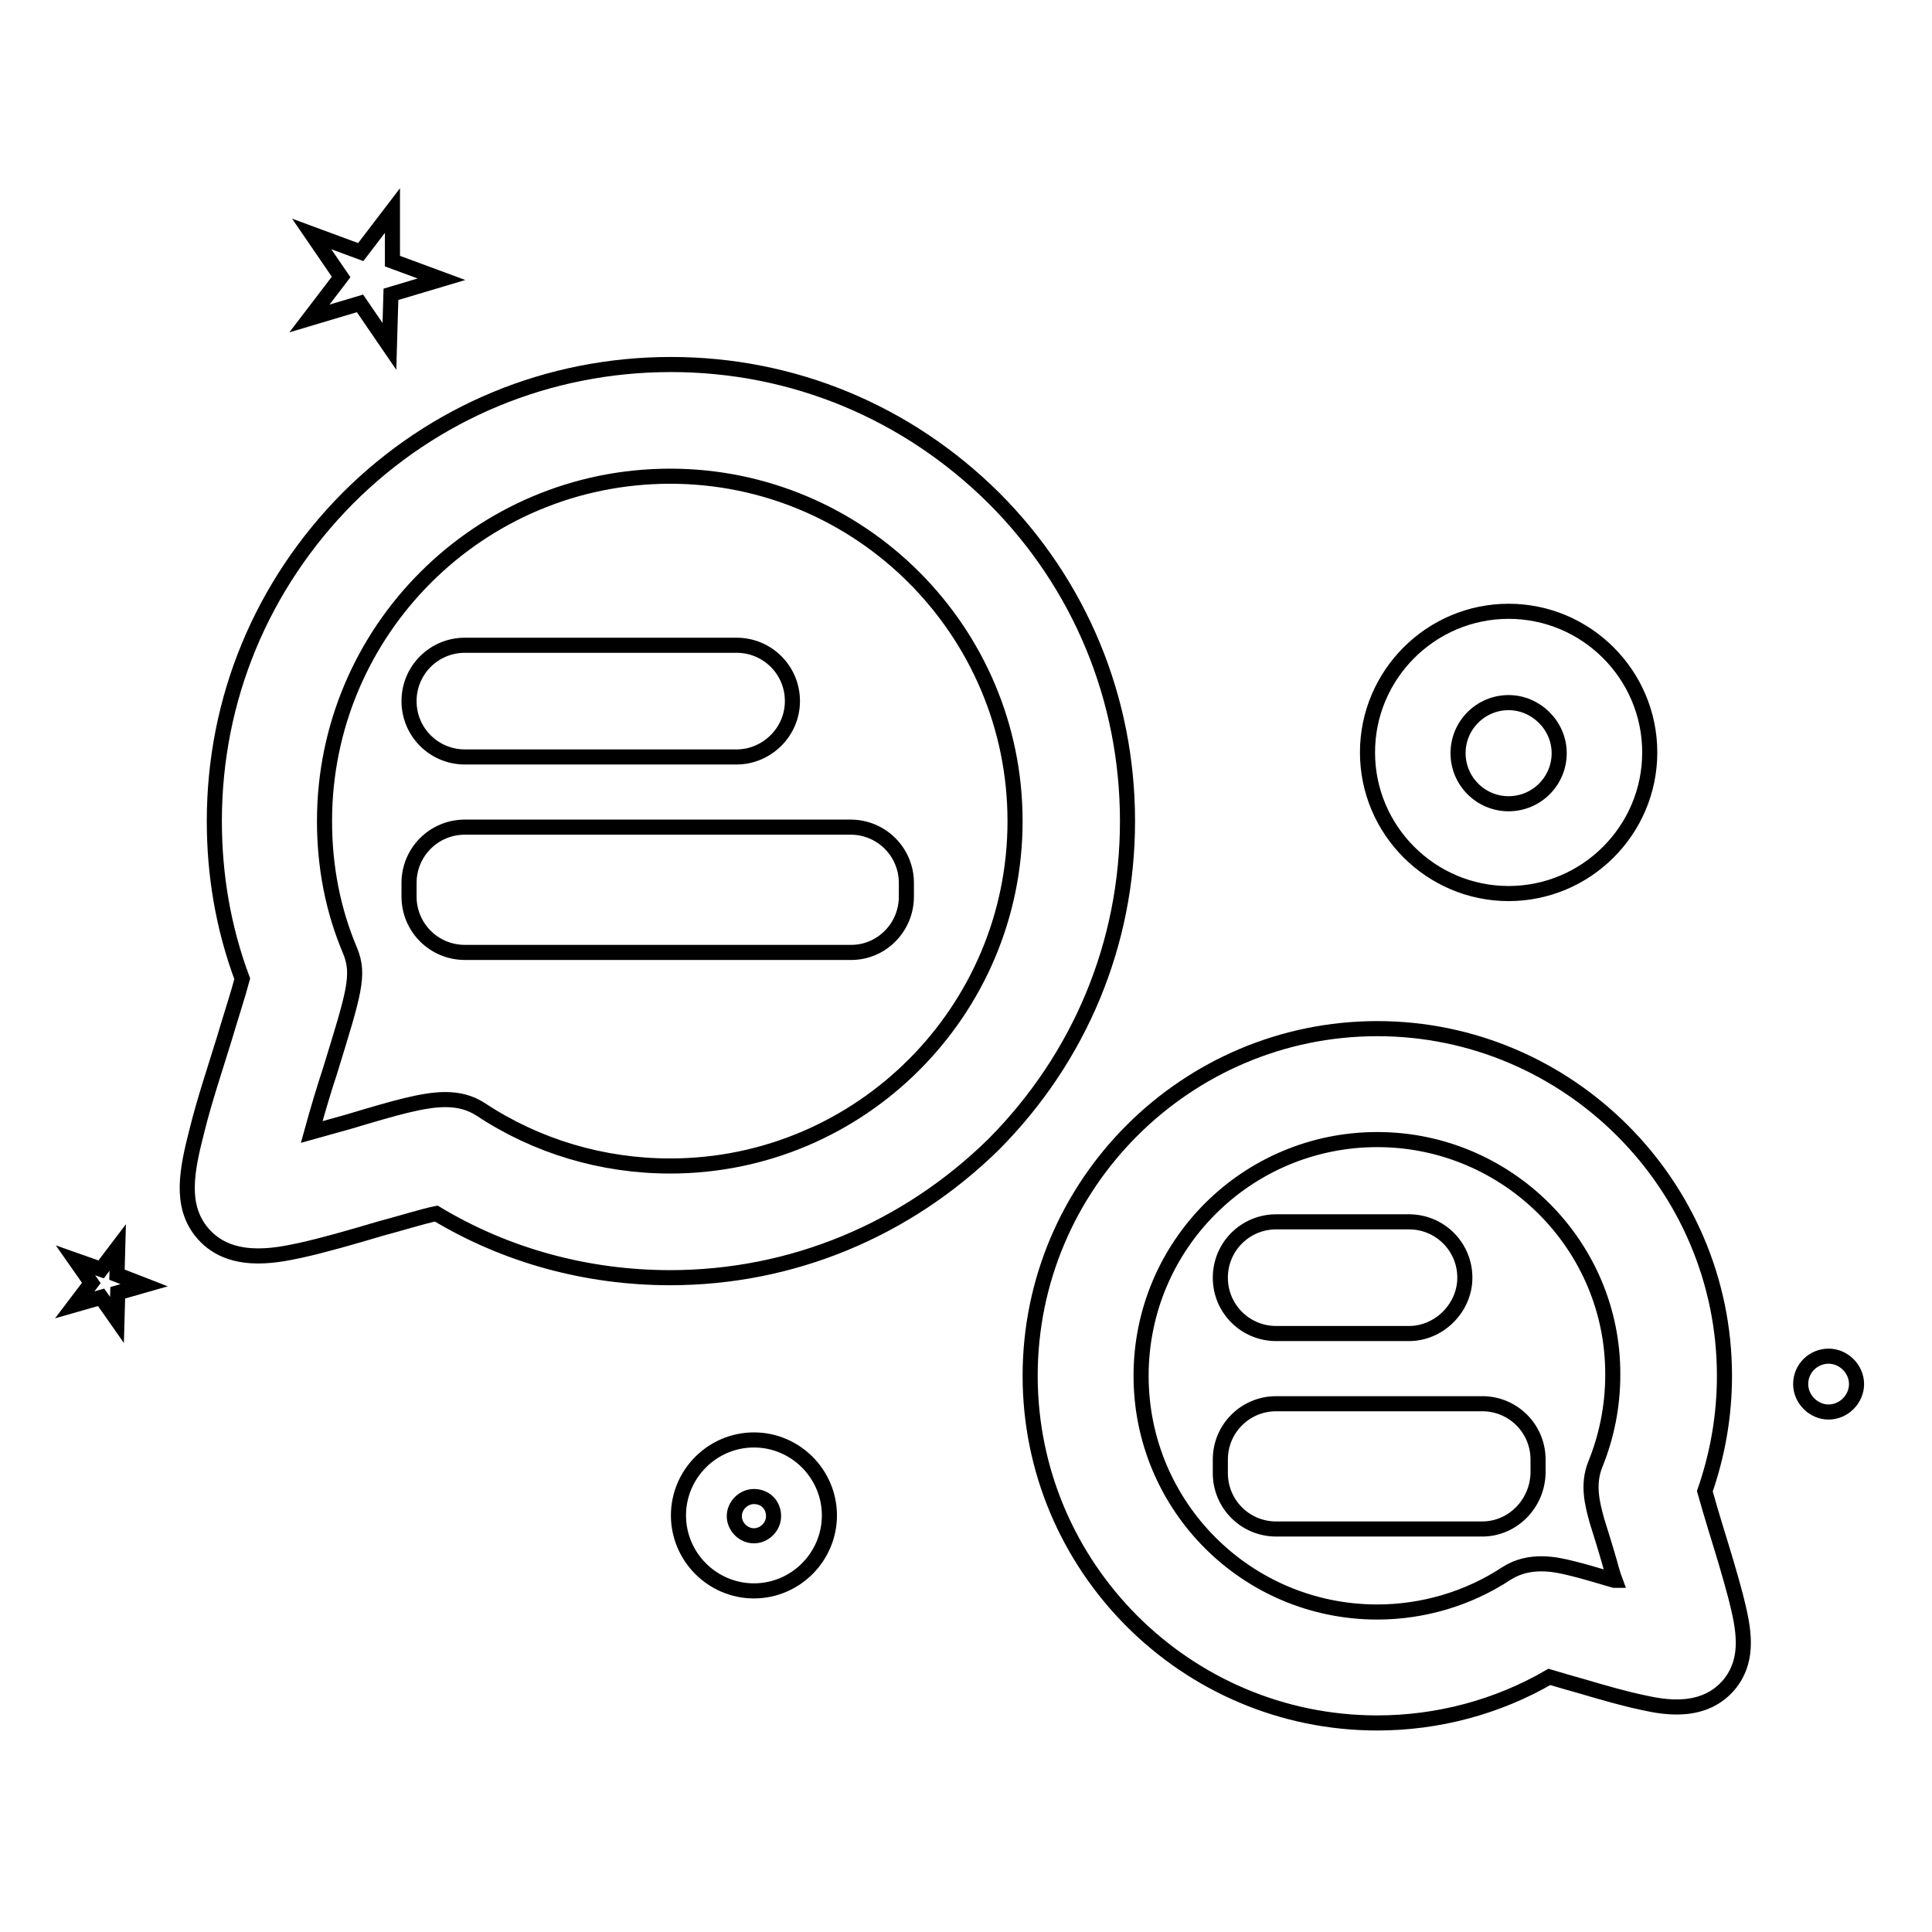
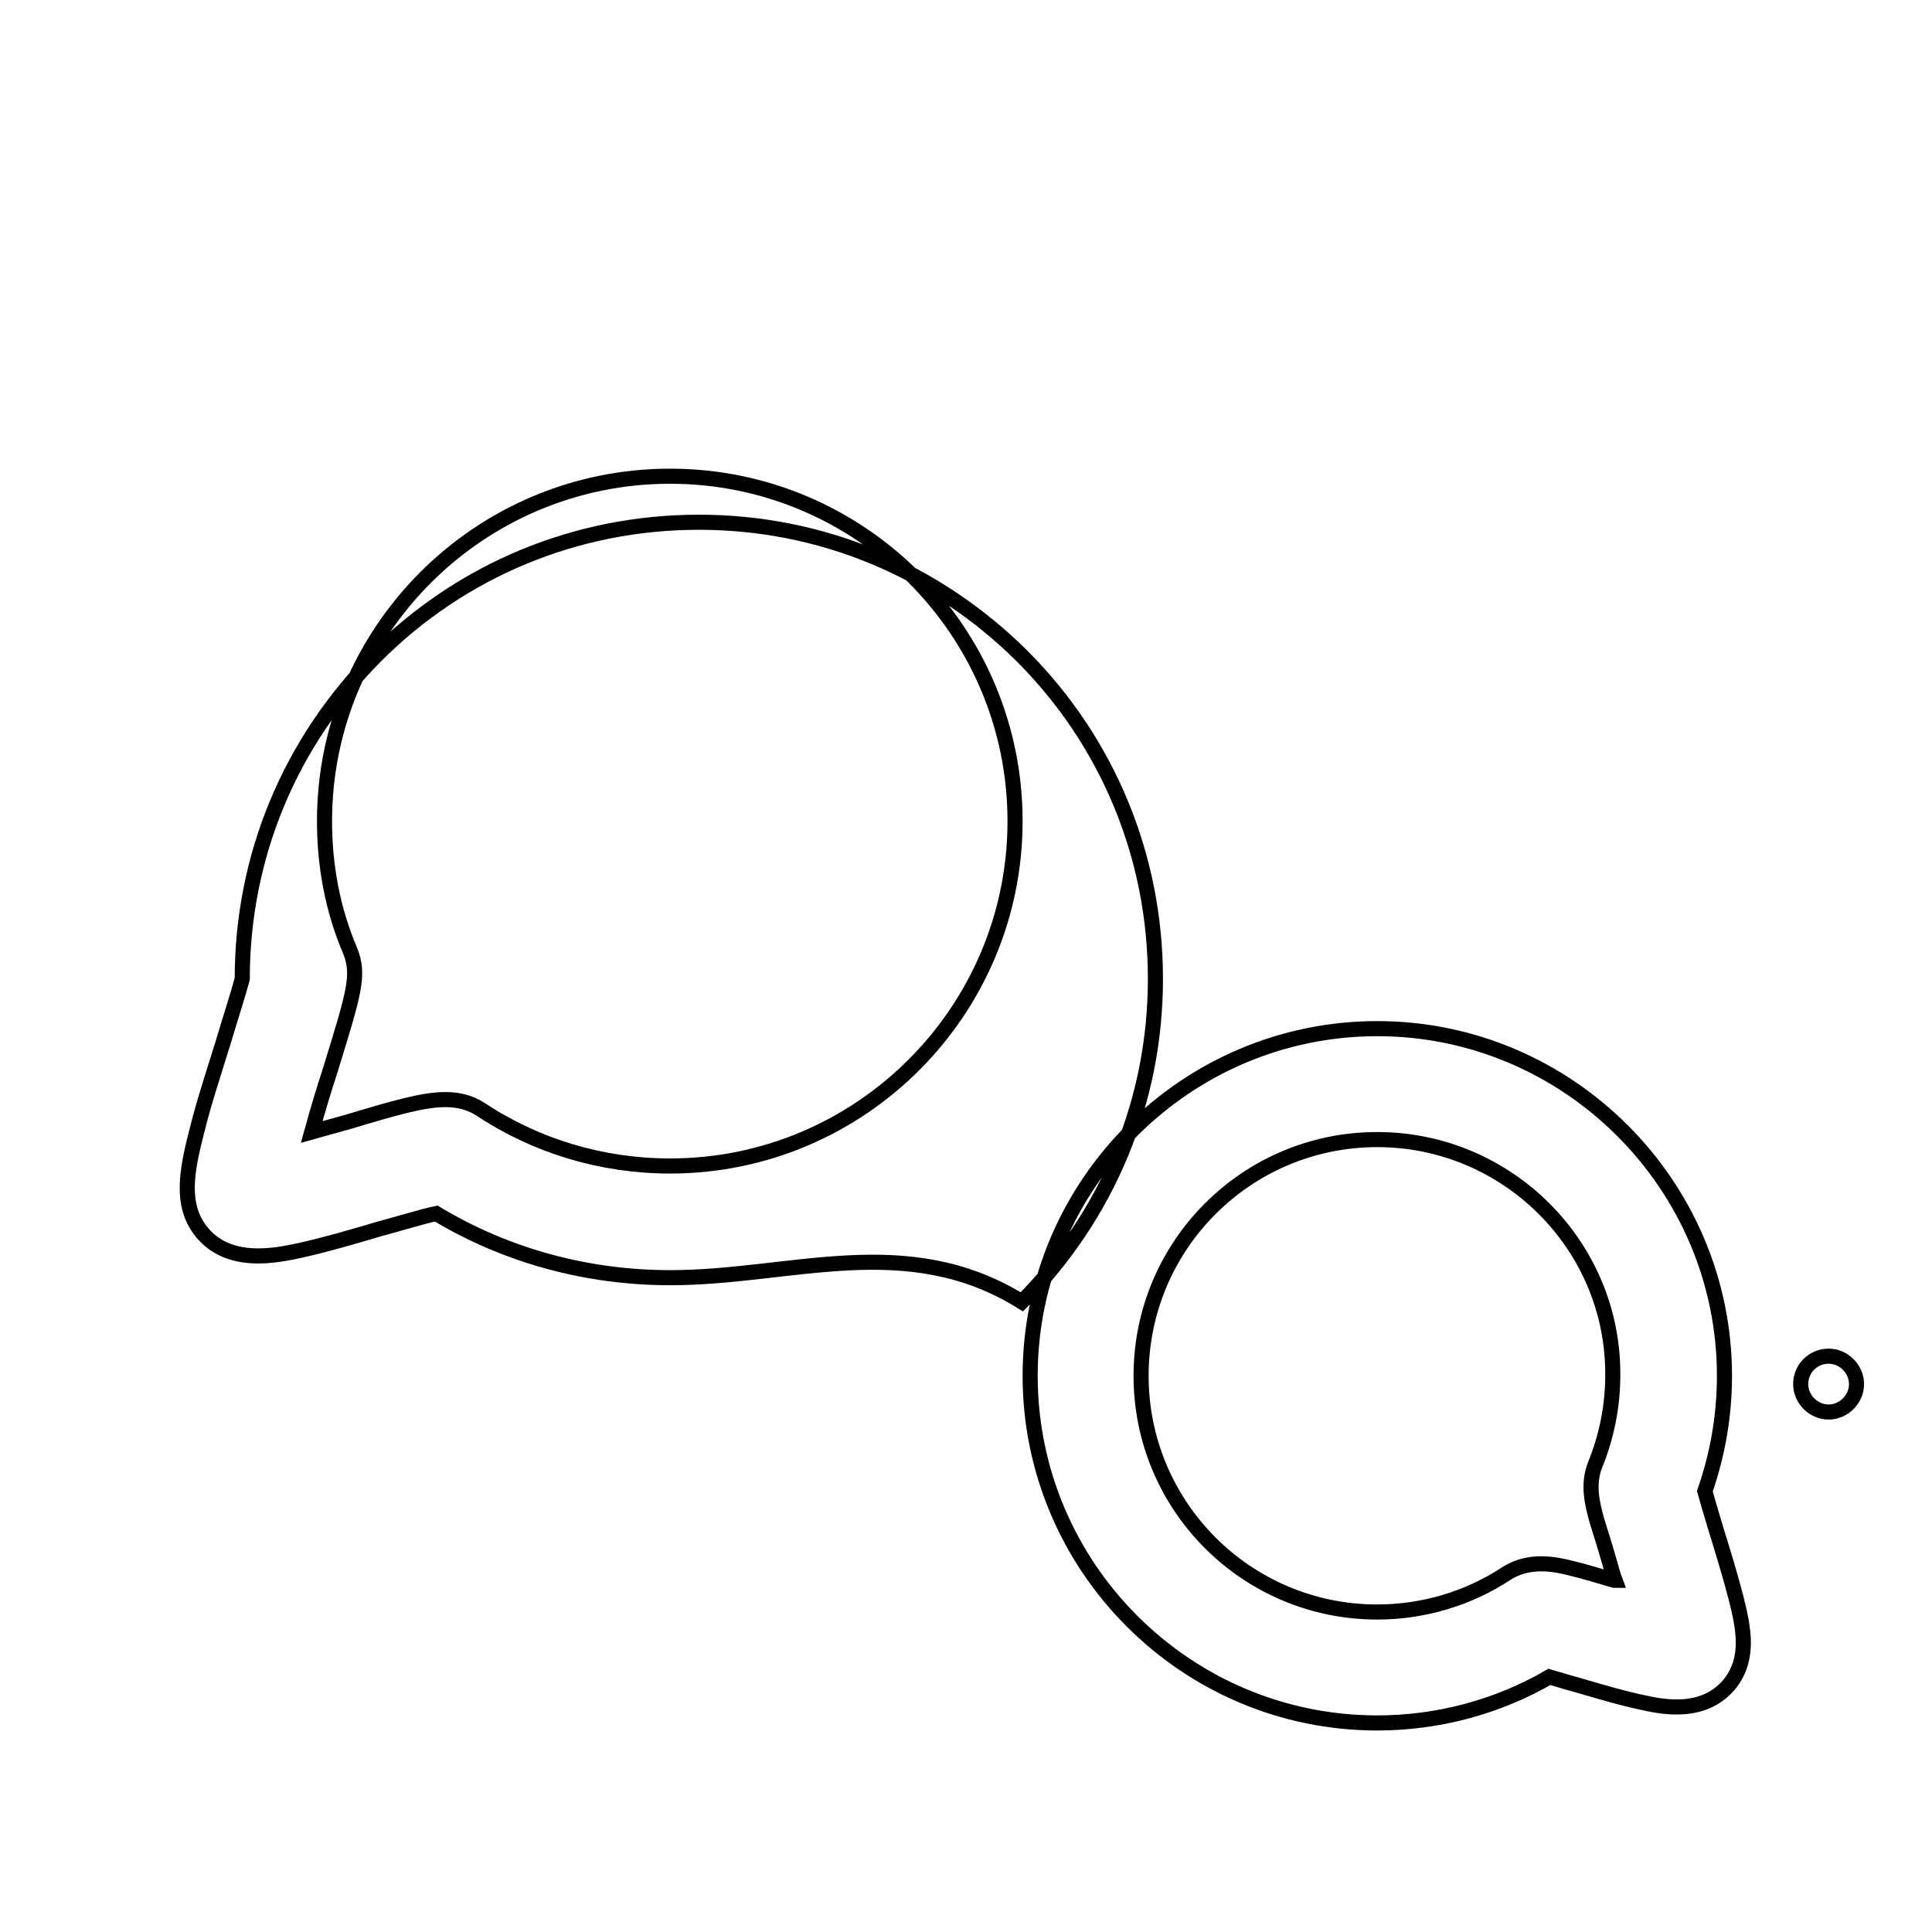
<svg xmlns="http://www.w3.org/2000/svg" version="1.1" x="0px" y="0px" viewBox="0 0 256 256" enable-background="new 0 0 256 256" xml:space="preserve">
  <g>
-     <path stroke-width="2" fill-opacity="0" stroke="#000000" d="M88.8,169.3c-11,0-21.7-2.9-31-8.5c-1.9,0.4-5.1,1.4-7.4,2c-3.7,1.1-7.5,2.2-10.7,2.9 c-3.3,0.7-9.5,2-13.1-2.6c-2.7-3.5-1.9-7.9-0.5-13.3c0.9-3.7,2.4-8.2,3.6-12.1c0.8-2.7,1.9-6.1,2.4-8c-2.5-6.7-3.7-13.7-3.7-20.9 c0-16.2,6.3-31.3,17.7-42.8c11.4-11.4,26.6-17.7,42.8-17.7c16.2,0,31.3,6.3,42.8,17.7c11.4,11.4,17.7,26.6,17.7,42.8 c0,16.2-6.3,31.3-17.7,42.8C120.1,163,104.9,169.3,88.8,169.3L88.8,169.3z M59,145.7c1.8,0,3.3,0.4,4.7,1.3 c7.4,4.9,16.1,7.5,25.1,7.5c25.2,0,45.7-20.5,45.7-45.7S114,63.1,88.8,63.1C63.5,63.1,43,83.6,43,108.8c0,6,1.1,11.8,3.4,17.2 c1.3,3.2,0.5,5.6-2.7,16c-0.7,2.1-1.6,5.1-2.4,8c1.8-0.5,3.6-1,5-1.4C52.3,146.8,56.1,145.7,59,145.7L59,145.7z M182.5,228.3 c-25.4,0-46-20.7-46-46c0-25.4,20.7-46,46-46s46,20.7,46,46c0,5.3-0.9,10.4-2.6,15.3c0.4,1.4,1,3.5,1.5,5.1 c0.9,2.9,1.9,6.2,2.6,8.9c1.1,4.3,1.8,8.1-0.7,11.4c-3.4,4.3-8.9,3.2-11.6,2.6c-2.4-0.5-5.2-1.3-7.9-2.1c-1.4-0.4-3.2-0.9-4.5-1.3 C198.4,226.2,190.5,228.3,182.5,228.3L182.5,228.3z M182.5,151c-17.3,0-31.3,14-31.3,31.3c0,17.3,14,31.3,31.3,31.3 c6.1,0,12.1-1.8,17.1-5.1c3.1-2,6.6-1.2,8.6-0.7c1.7,0.4,3.6,1,5.7,1.6c0,0,0.1,0,0.1,0c-0.3-0.8-0.5-1.6-0.7-2.3 c-0.6-2.1-1.2-4-1.7-5.6c-0.6-2.2-1.3-4.8-0.2-7.5c1.5-3.7,2.3-7.7,2.3-11.8C213.8,165,199.7,151,182.5,151L182.5,151z" />
-     <path stroke-width="2" fill-opacity="0" stroke="#000000" d="M97.6,100.3h-36c-4.1,0-7.4-3.3-7.4-7.4s3.3-7.4,7.4-7.4h36c4.1,0,7.4,3.3,7.4,7.4S101.6,100.3,97.6,100.3z  M112.8,126.2H61.6c-4.1,0-7.4-3.3-7.4-7.4v-1.8c0-4.1,3.3-7.4,7.4-7.4h51.1c4.1,0,7.4,3.3,7.4,7.4v1.8 C120.1,122.9,116.8,126.2,112.8,126.2z M186.7,176.7h-17.6c-4.1,0-7.4-3.3-7.4-7.4c0-4.1,3.3-7.4,7.4-7.4h17.6 c4.1,0,7.4,3.3,7.4,7.4C194.1,173.3,190.7,176.7,186.7,176.7z M196.4,202.6h-27.3c-4.1,0-7.4-3.3-7.4-7.4v-1.8 c0-4.1,3.3-7.4,7.4-7.4h27.3c4.1,0,7.4,3.3,7.4,7.4v1.8C203.7,199.3,200.4,202.6,196.4,202.6L196.4,202.6z M199.9,118.4 c-10.3,0-18.7-8.4-18.7-18.7s8.4-18.7,18.7-18.7s18.7,8.4,18.7,18.7S210.2,118.4,199.9,118.4z M199.9,93.1c-3.7,0-6.7,3-6.7,6.7 s3,6.7,6.7,6.7s6.7-3,6.7-6.7S203.5,93.1,199.9,93.1z M99.9,210.8c-5.5,0-10-4.5-10-10c0-5.5,4.5-10,10-10c5.5,0,10,4.5,10,10 C109.9,206.3,105.4,210.8,99.9,210.8z M99.9,198.3c-1.4,0-2.6,1.2-2.6,2.6c0,1.4,1.2,2.6,2.6,2.6c1.4,0,2.6-1.2,2.6-2.6 C102.5,199.4,101.4,198.3,99.9,198.3z M58.5,37l-6.7,2l-0.2,6.9l-3.9-5.7l-6.7,2l4.2-5.5l-3.9-5.7l6.5,2.4l4.2-5.5L52,34.6L58.5,37 z M19.1,170.3l-3.5,1l-0.1,3.6l-2.1-3l-3.5,1l2.2-2.9l-2.1-3l3.4,1.2l2.2-2.9l-0.1,3.6L19.1,170.3z" />
+     <path stroke-width="2" fill-opacity="0" stroke="#000000" d="M88.8,169.3c-11,0-21.7-2.9-31-8.5c-1.9,0.4-5.1,1.4-7.4,2c-3.7,1.1-7.5,2.2-10.7,2.9 c-3.3,0.7-9.5,2-13.1-2.6c-2.7-3.5-1.9-7.9-0.5-13.3c0.9-3.7,2.4-8.2,3.6-12.1c0.8-2.7,1.9-6.1,2.4-8c0-16.2,6.3-31.3,17.7-42.8c11.4-11.4,26.6-17.7,42.8-17.7c16.2,0,31.3,6.3,42.8,17.7c11.4,11.4,17.7,26.6,17.7,42.8 c0,16.2-6.3,31.3-17.7,42.8C120.1,163,104.9,169.3,88.8,169.3L88.8,169.3z M59,145.7c1.8,0,3.3,0.4,4.7,1.3 c7.4,4.9,16.1,7.5,25.1,7.5c25.2,0,45.7-20.5,45.7-45.7S114,63.1,88.8,63.1C63.5,63.1,43,83.6,43,108.8c0,6,1.1,11.8,3.4,17.2 c1.3,3.2,0.5,5.6-2.7,16c-0.7,2.1-1.6,5.1-2.4,8c1.8-0.5,3.6-1,5-1.4C52.3,146.8,56.1,145.7,59,145.7L59,145.7z M182.5,228.3 c-25.4,0-46-20.7-46-46c0-25.4,20.7-46,46-46s46,20.7,46,46c0,5.3-0.9,10.4-2.6,15.3c0.4,1.4,1,3.5,1.5,5.1 c0.9,2.9,1.9,6.2,2.6,8.9c1.1,4.3,1.8,8.1-0.7,11.4c-3.4,4.3-8.9,3.2-11.6,2.6c-2.4-0.5-5.2-1.3-7.9-2.1c-1.4-0.4-3.2-0.9-4.5-1.3 C198.4,226.2,190.5,228.3,182.5,228.3L182.5,228.3z M182.5,151c-17.3,0-31.3,14-31.3,31.3c0,17.3,14,31.3,31.3,31.3 c6.1,0,12.1-1.8,17.1-5.1c3.1-2,6.6-1.2,8.6-0.7c1.7,0.4,3.6,1,5.7,1.6c0,0,0.1,0,0.1,0c-0.3-0.8-0.5-1.6-0.7-2.3 c-0.6-2.1-1.2-4-1.7-5.6c-0.6-2.2-1.3-4.8-0.2-7.5c1.5-3.7,2.3-7.7,2.3-11.8C213.8,165,199.7,151,182.5,151L182.5,151z" />
    <path stroke-width="2" fill-opacity="0" stroke="#000000" d="M238.6,183.4c0,2,1.7,3.7,3.7,3.7s3.7-1.7,3.7-3.7s-1.7-3.7-3.7-3.7S238.6,181.3,238.6,183.4z" />
  </g>
</svg>